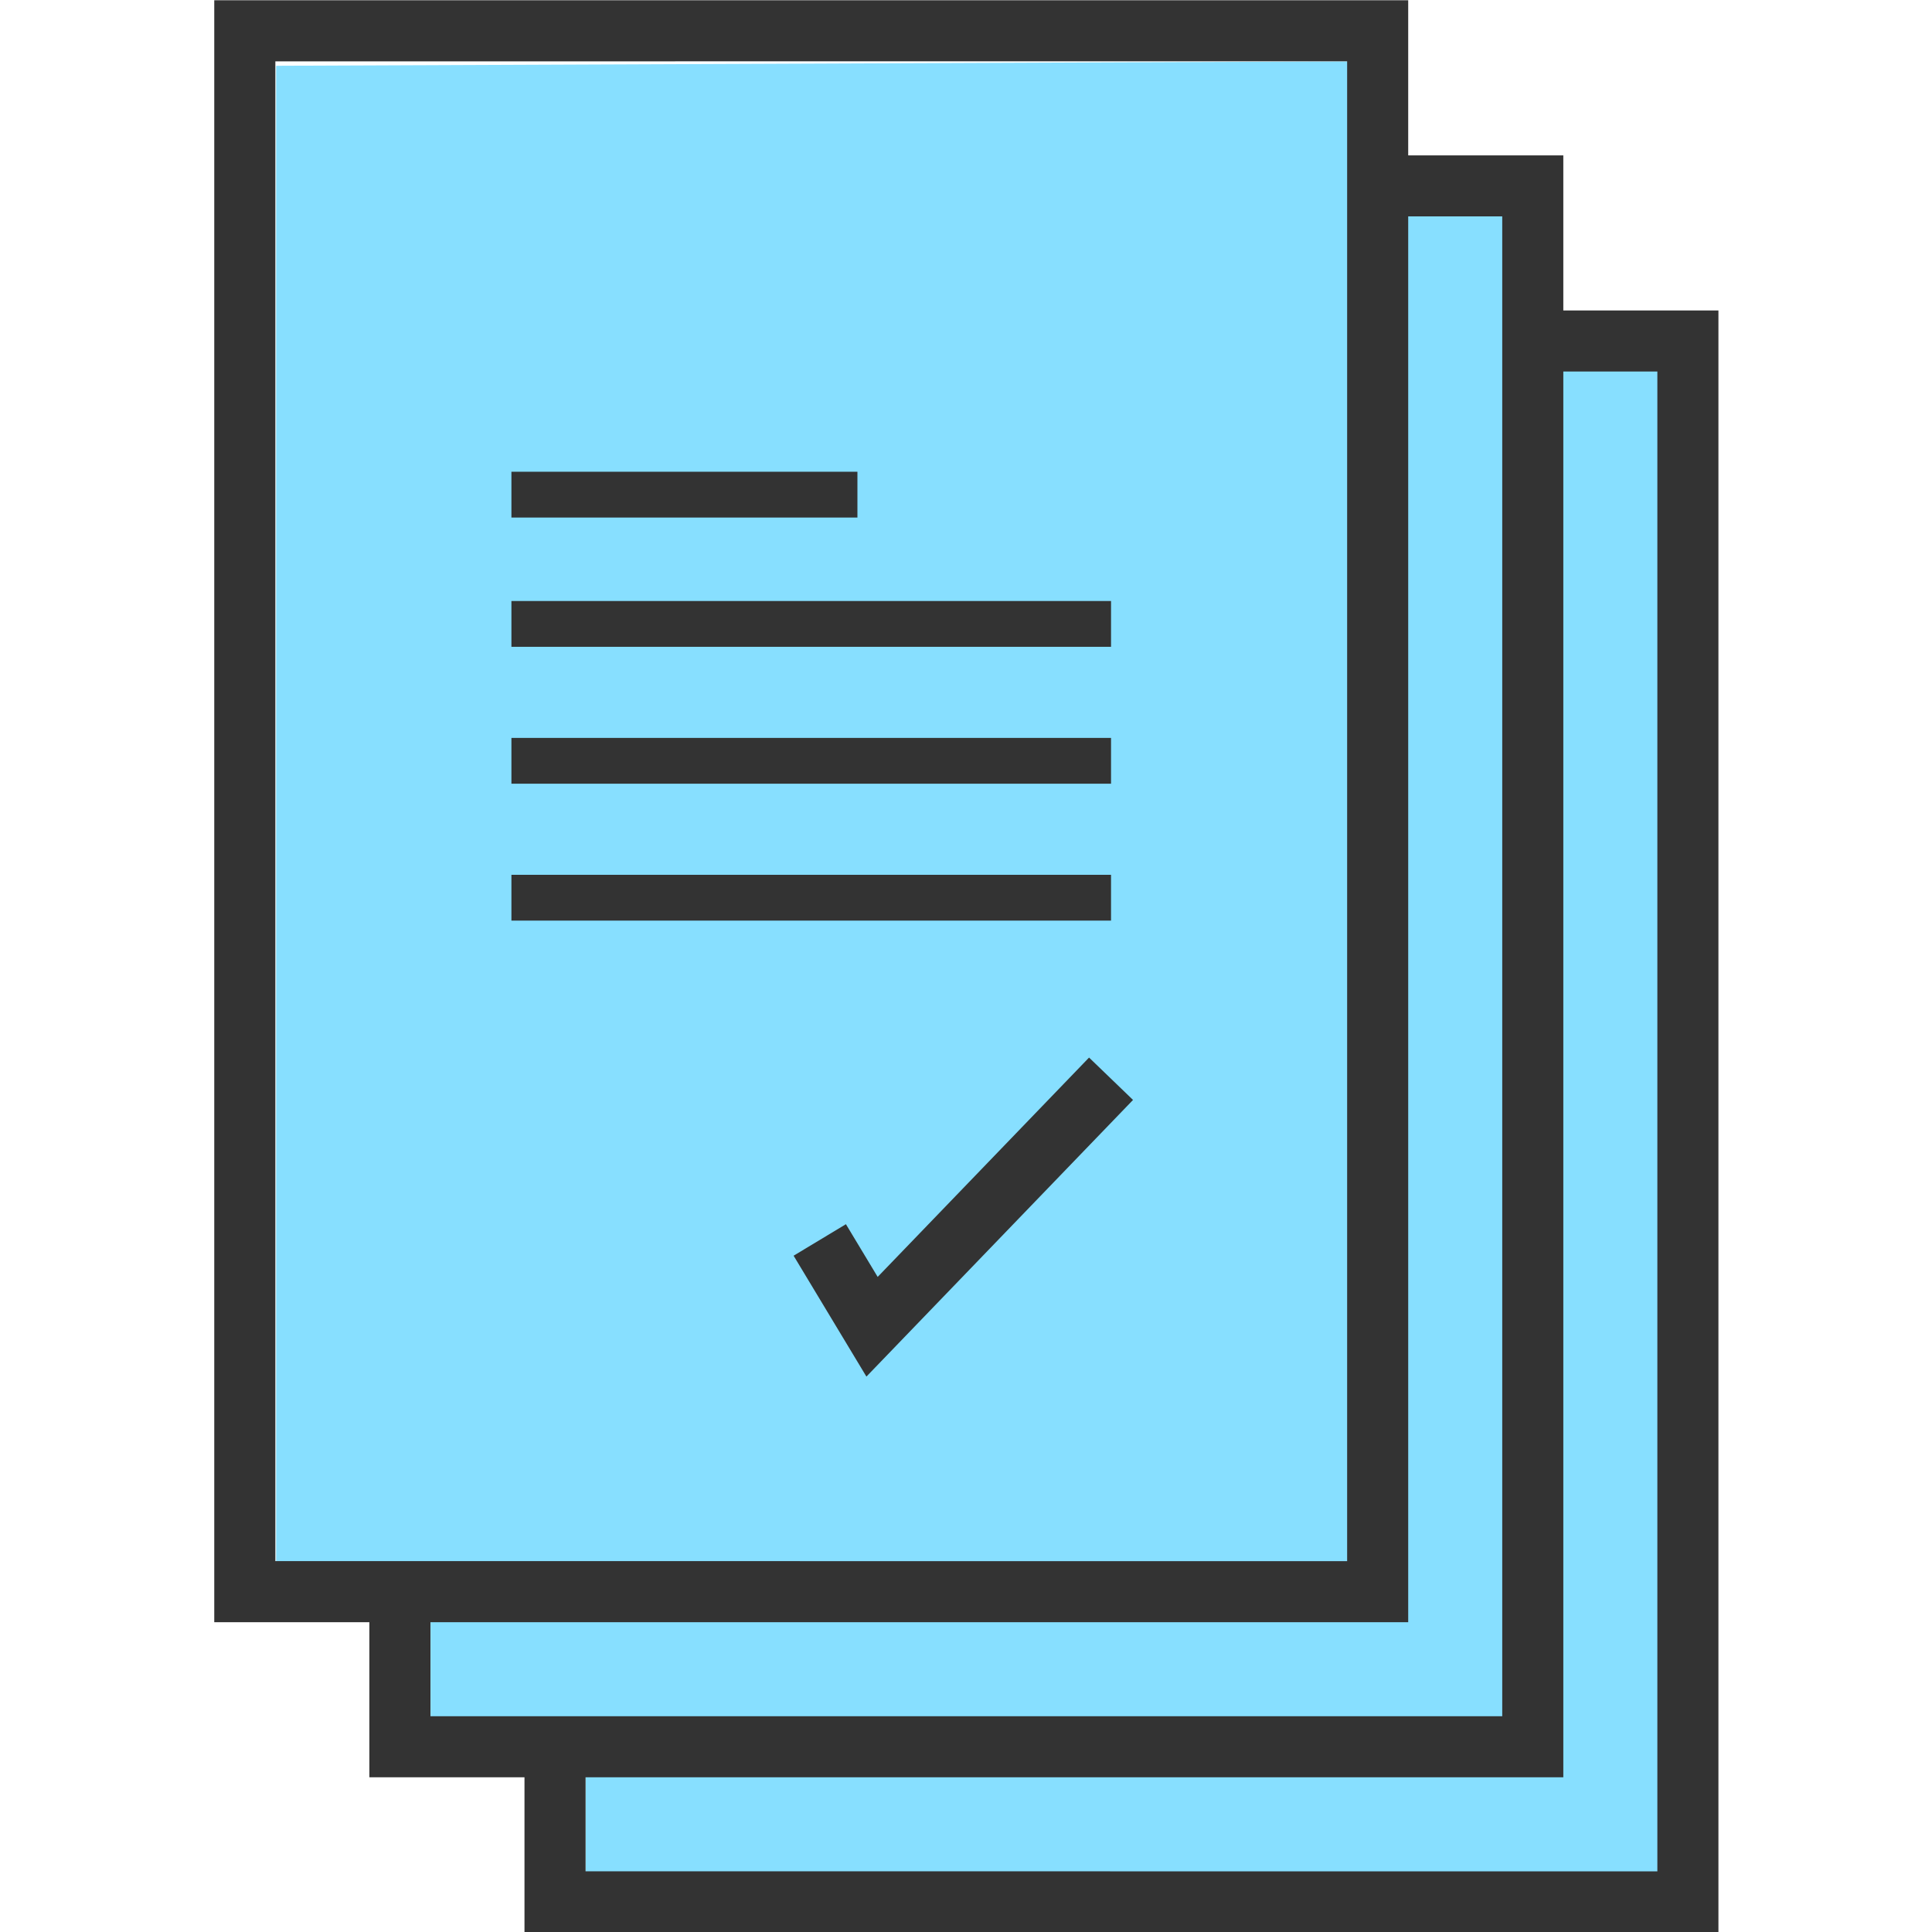
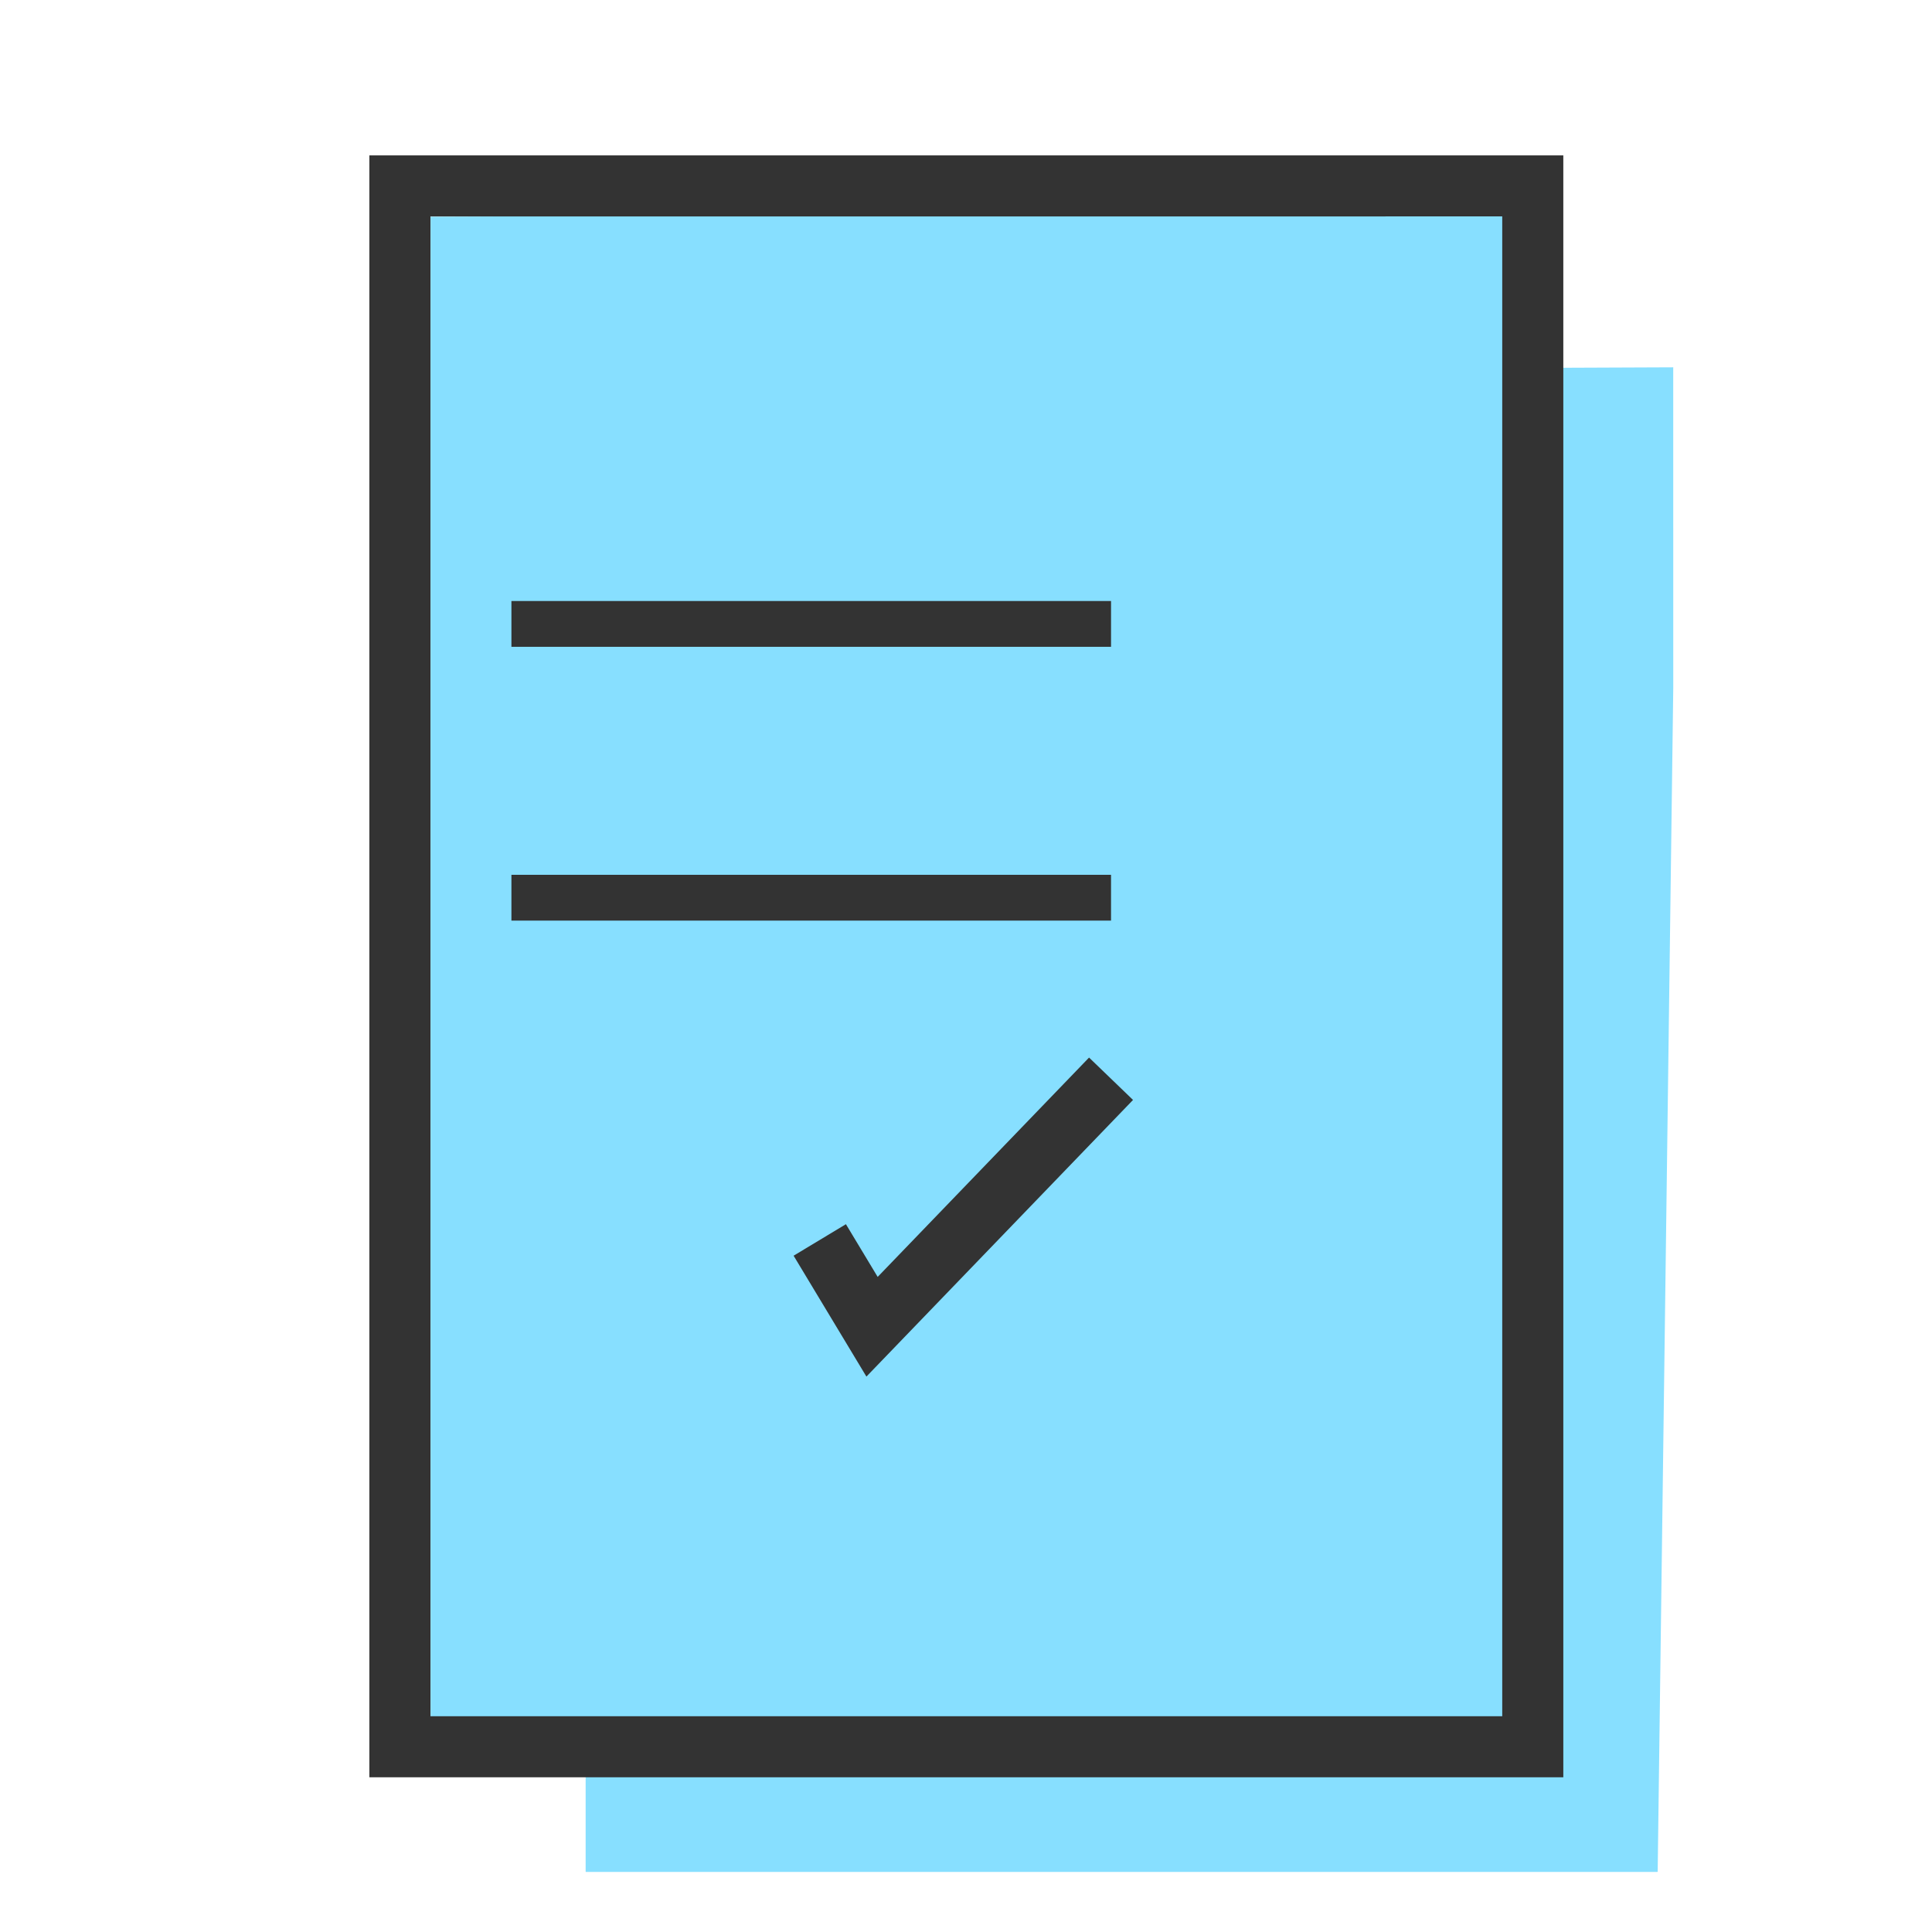
<svg xmlns="http://www.w3.org/2000/svg" id="svg42" version="1.1" width="306.696" height="306.696">
  <defs id="defs46" />
  <g id="g3027" transform="matrix(1.026,0,0,1.026,-33.222,-32.7)">
    <g id="g2926" transform="translate(278.322,319.968)">
      <g id="g2922" transform="matrix(1.595,0,0,1.595,-426.433,-375.741)" style="fill:#87dfff;fill-opacity:1">
        <path id="path2920" d="m 170.004,91.014 105.468,-0.434 c 0,0 0.003,31.065 0.003,31.083 l -1.512,114.839 c -2.4e-4,0.018 -0.015,0.033 -0.033,0.033 H 170.004 c -0.018,0 -0.033,-0.015 -0.033,-0.033 V 91.047 c 0,-0.018 0.015,-0.033 0.033,-0.033 z" style="fill:#87dfff;fill-opacity:1;stroke:none;stroke-width:2.381;stroke-miterlimit:4;stroke-dasharray:none" />
      </g>
-       <path style="fill:#333333;fill-opacity:1;stroke-width:0.563;stroke-miterlimit:4;stroke-dasharray:none" d="m -164.793,-240.058 v 250.948 8.4e-4 h 90.6 v -8.4e-4 h 94.131 v -126.669 -16.195 -108.084 h -115.441 z m 175.282,9.444 v 98.64 16.195 117.225 l -84.683,-0.003 v -0.003 H -155.339 V -230.607 h 59.836 v -0.003 z" id="path2924" />
    </g>
    <g id="g2801" transform="translate(254.322,295.968)">
      <g id="g1843" transform="matrix(1.595,0,0,1.595,-426.433,-375.741)" style="fill:#87dfff;fill-opacity:1">
        <path id="rect1590-3" d="m 170.004,91.014 105.468,-0.434 c 0,0 0.003,31.065 0.003,31.083 l -1.512,114.839 c -2.4e-4,0.018 -0.015,0.033 -0.033,0.033 H 170.004 c -0.018,0 -0.033,-0.015 -0.033,-0.033 V 91.047 c 0,-0.018 0.015,-0.033 0.033,-0.033 z" style="fill:#87dfff;fill-opacity:1;stroke:none;stroke-width:2.381;stroke-miterlimit:4;stroke-dasharray:none" />
      </g>
      <path style="fill:#333333;fill-opacity:1;stroke-width:0.563;stroke-miterlimit:4;stroke-dasharray:none" d="m -164.793,-240.058 v 250.948 8.4e-4 h 90.6 v -8.4e-4 h 94.131 v -126.669 -16.195 -108.084 h -115.441 z m 175.282,9.444 v 98.64 16.195 117.225 l -84.683,-0.003 v -0.003 H -155.339 V -230.607 h 59.836 v -0.003 z" id="path70-6" />
    </g>
    <g id="g2029" transform="translate(226.382,132.205)">
      <g id="g2838" transform="translate(-197.701,-98.852)">
-         <path id="rect1590-3-6" d="M 46.48,8.697 214.663,8.005 c 0,0 0.005,49.537 0.005,49.566 L 212.257,240.697 c -3.8e-4,0.029 -0.024,0.053 -0.053,0.053 H 46.48 c -0.029,0 -0.053,-0.023 -0.053,-0.053 V 8.75 c 0,-0.029 0.023,-0.053 0.053,-0.053 z" style="fill:#87dfff;fill-opacity:1;stroke:none;stroke-width:3.797;stroke-miterlimit:4;stroke-dasharray:none" />
        <g id="g1898">
-           <path style="fill:#333333;fill-opacity:1;stroke-width:9.449;stroke-miterlimit:4;stroke-dasharray:none" d="m 36.849,-1.439 v 250.948 8.4e-4 H 127.449 v -8.4e-4 h 94.131 V 122.84 106.645 -1.439 H 106.139 Z M 212.132,8.005 v 98.64 16.195 117.225 l -84.683,-0.003 v -0.003 H 46.303 V 8.011 h 59.836 v -0.003 z" id="path70-6-0" />
-         </g>
+           </g>
        <g id="g2827">
          <path style="fill:none;stroke:#333333;stroke-width:9.449;stroke-linecap:butt;stroke-linejoin:miter;stroke-miterlimit:4;stroke-dasharray:none;stroke-opacity:1" d="m 130.535,190.367 8.089,13.429 36.978,-38.37 v 0" id="path1651" />
          <path d="m 82.827,91.509 h 92.775 v 7.085 H 82.827 Z" id="path72" style="fill:#333333;fill-opacity:1;stroke-width:3.78;stroke-miterlimit:4;stroke-dasharray:none" />
-           <path d="m 82.827,112.69 h 92.775 v 7.085 H 82.827 Z" id="path74" style="fill:#333333;fill-opacity:1;stroke-width:3.78;stroke-miterlimit:4;stroke-dasharray:none" />
          <path d="m 82.827,133.871 h 92.775 v 7.085 H 82.827 Z" id="path76" style="fill:#333333;fill-opacity:1;stroke-width:3.78;stroke-miterlimit:4;stroke-dasharray:none" />
-           <path d="m 82.827,71.509 h 53.535 v 7.085 H 82.827 Z" id="path1781" style="fill:#333333;fill-opacity:1;stroke-width:2.871;stroke-miterlimit:4;stroke-dasharray:none" />
        </g>
      </g>
    </g>
  </g>
</svg>